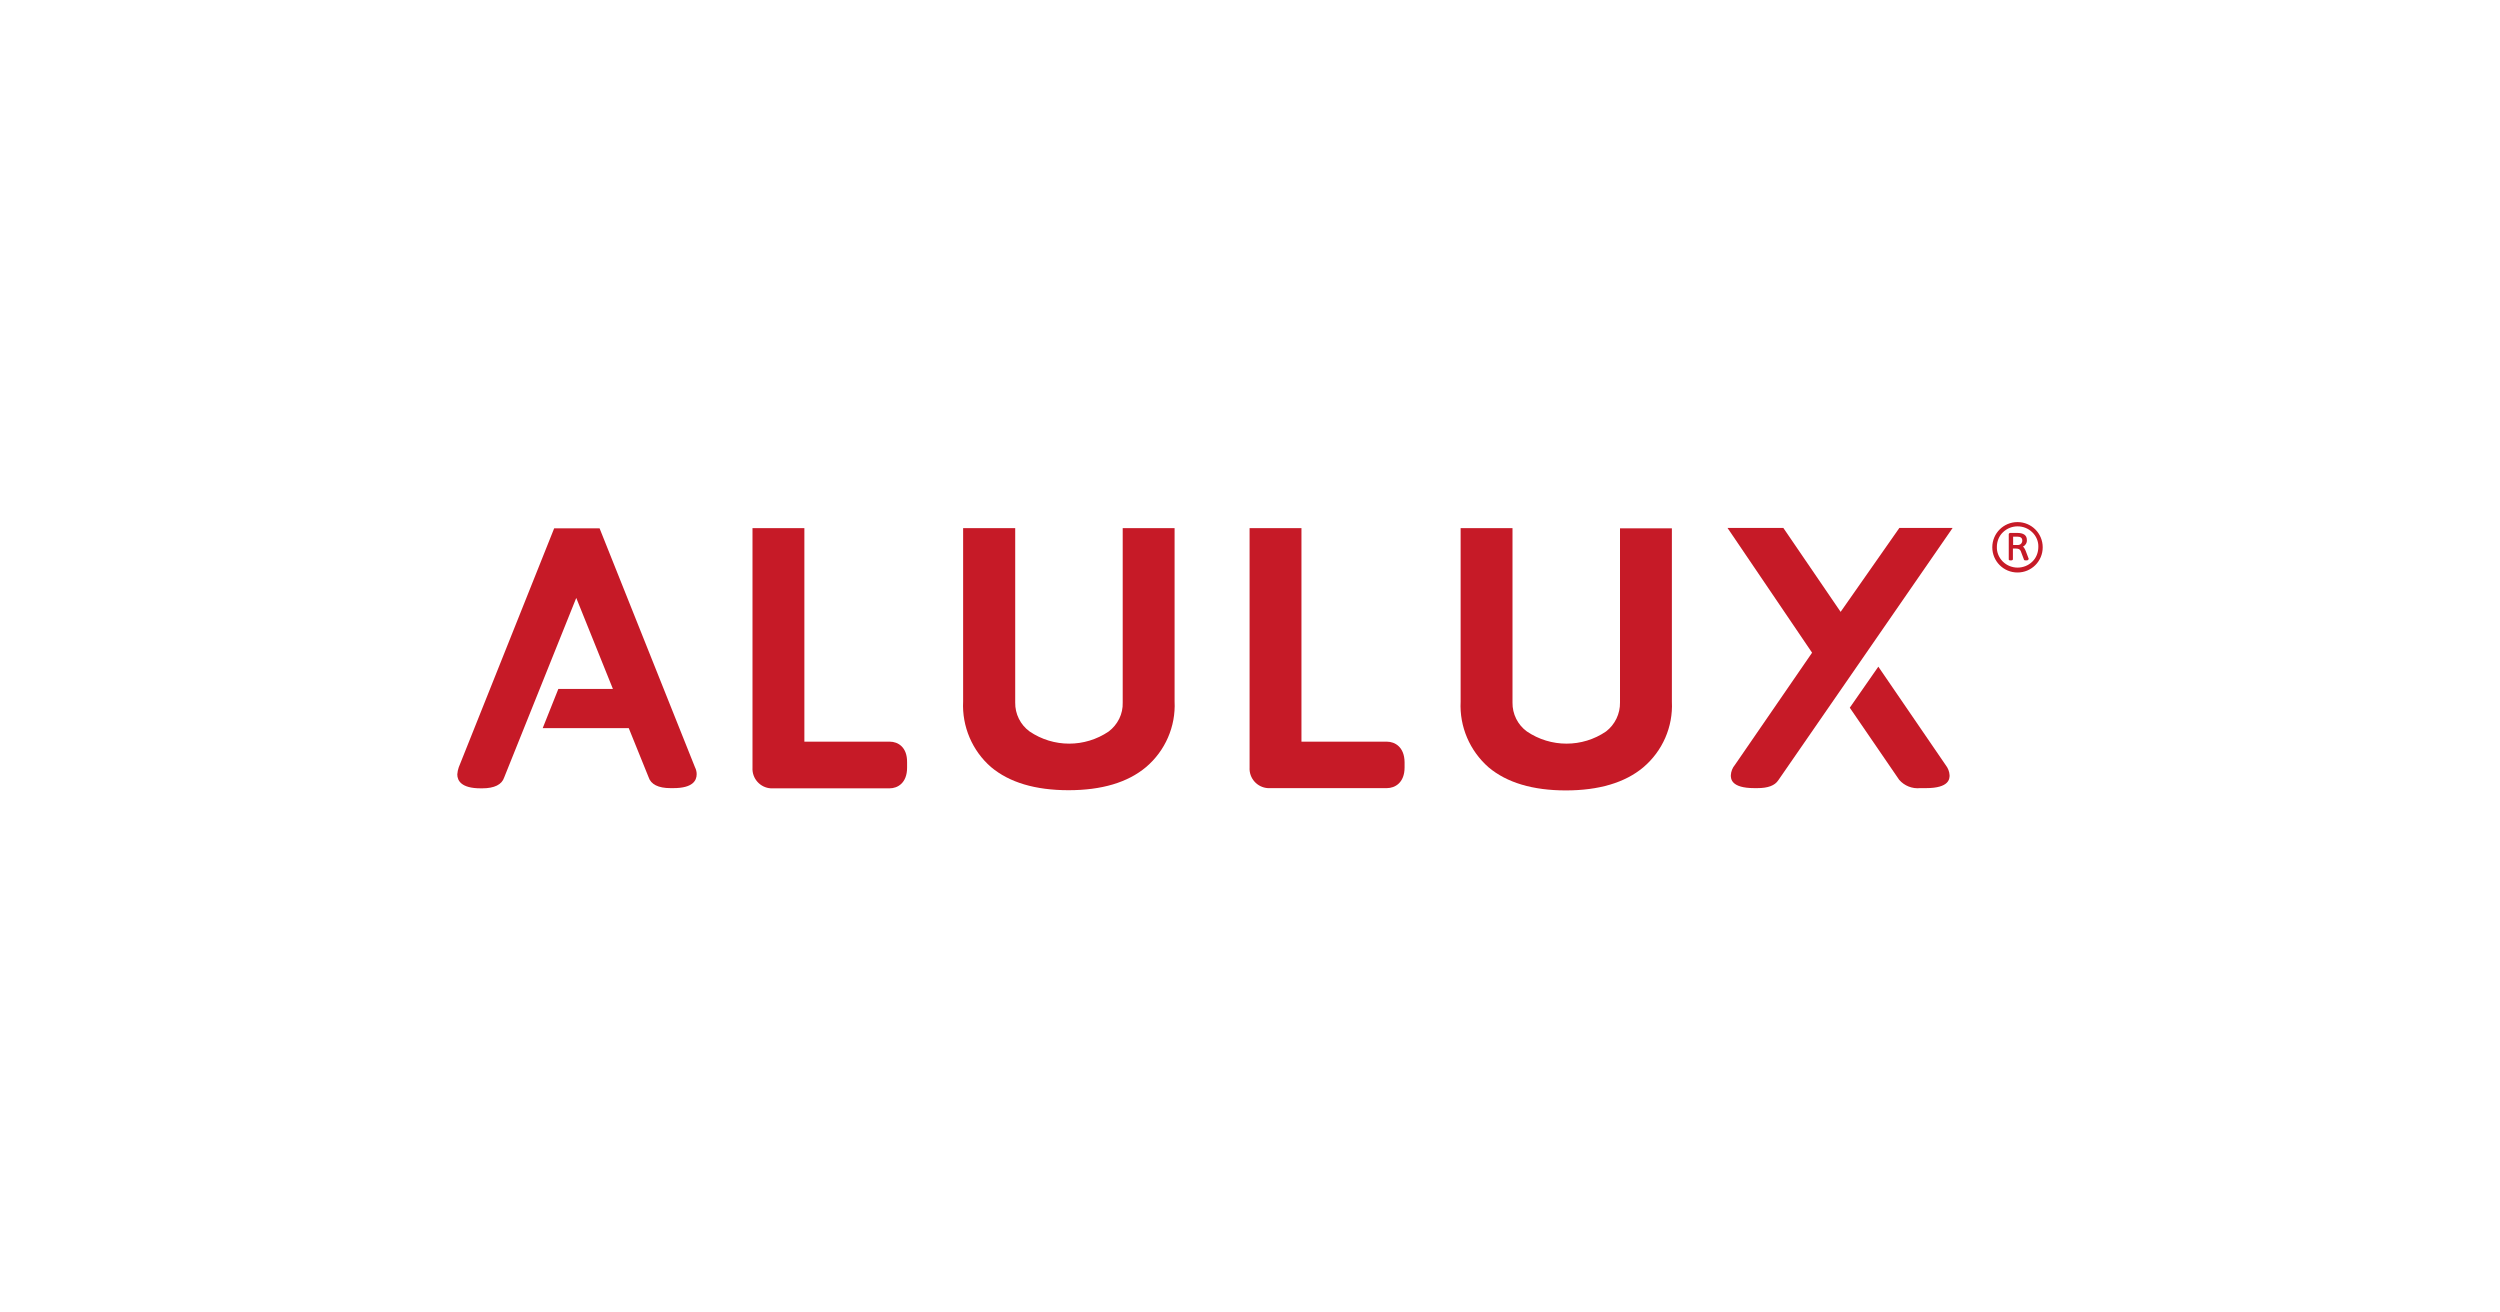
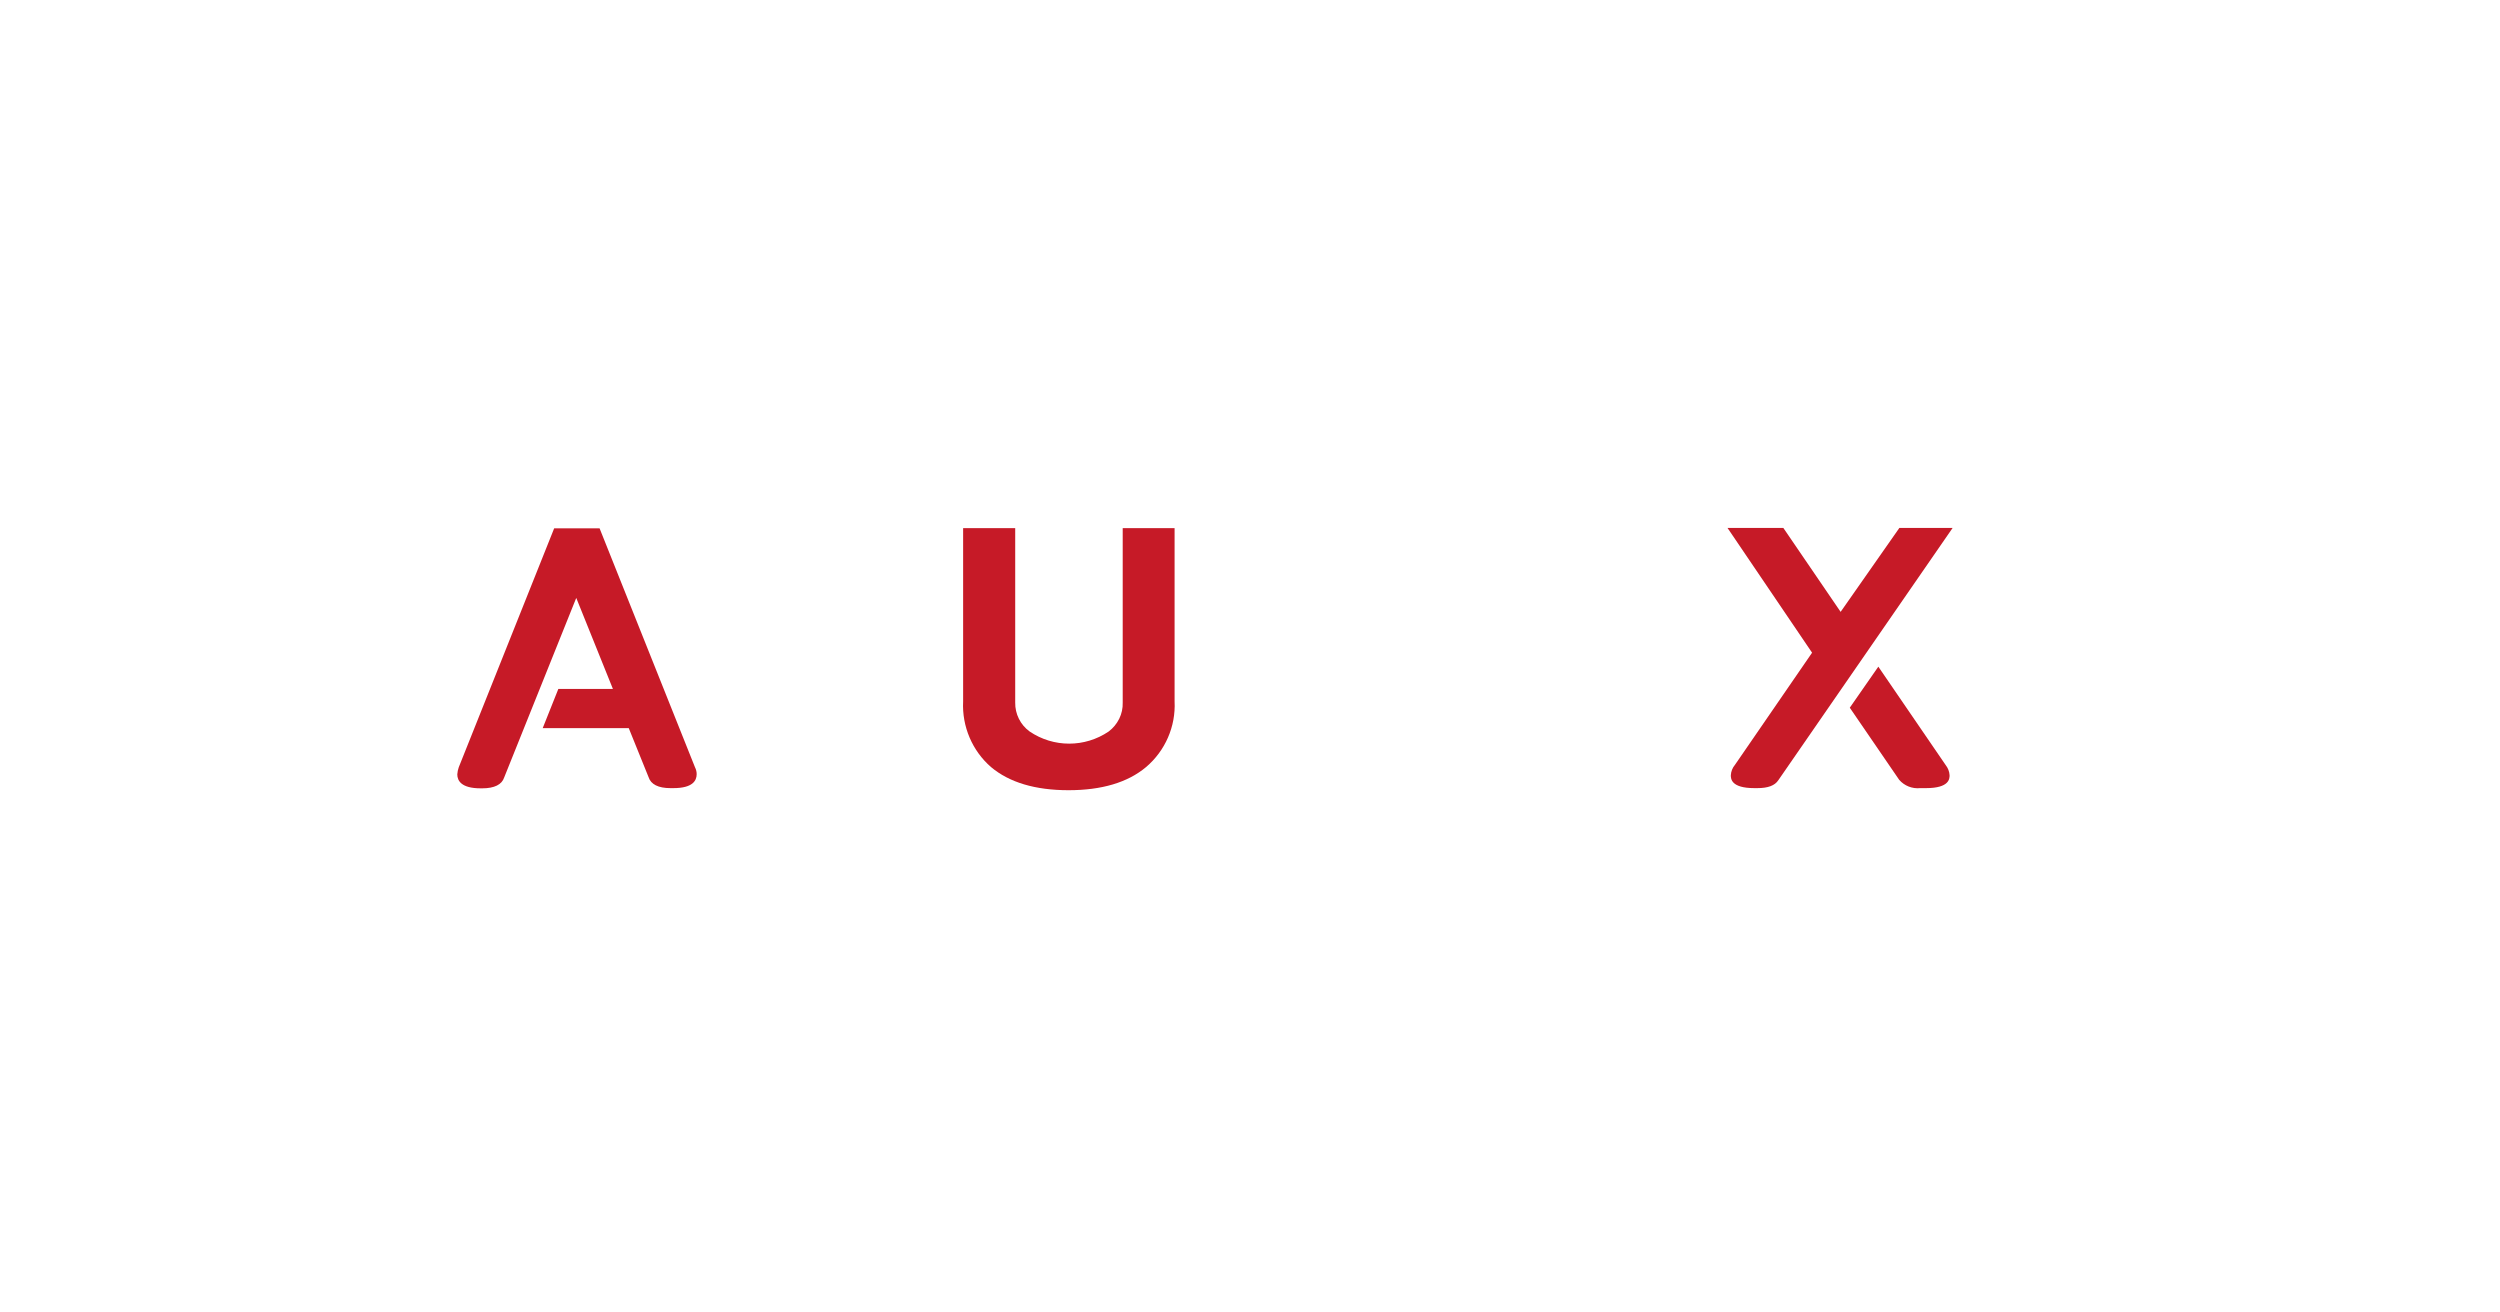
<svg xmlns="http://www.w3.org/2000/svg" version="1.1" id="Layer_1" x="0px" y="0px" viewBox="0 0 1200 630" style="enable-background:new 0 0 1200 630;" xml:space="preserve">
  <style type="text/css">
	.st0{fill:#C61A27;}
</style>
  <g>
-     <path class="st0" d="M777.6,253.6v83.6c0.1,5.4-2.4,10.6-6.7,13.9c-11.4,7.8-26.5,7.8-38,0c-4.4-3.2-7-8.4-6.9-13.9v-83.7h-24.9   v83.3c-0.6,12,4.4,23.6,13.4,31.5c8.8,7.4,21.3,11.1,37.1,11.1s28.4-3.7,37.2-11.1c9.2-7.8,14.3-19.4,13.7-31.5v-83.2H777.6z" />
-     <path class="st0" d="M427.1,356h-41V253.5h-24.9v115c-0.3,5.2,3.7,9.6,8.8,9.9c0.4,0,0.8,0,1.3,0H427c3.9,0,8.4-2.6,8.4-9.9v-2.6   C435.5,358.6,431,356,427.1,356z" />
    <path class="st0" d="M538.9,253.5v83.7c0.2,5.5-2.4,10.6-6.7,13.9c-11.5,7.8-26.5,7.8-38,0c-4.4-3.2-7-8.4-6.9-13.9v-83.7h-25v83.2   c-0.6,12,4.4,23.7,13.4,31.5c8.8,7.4,21.3,11.1,37.2,11.1s28.4-3.7,37.2-11.1c9.2-7.8,14.3-19.5,13.7-31.5v-83.2H538.9z" />
    <path class="st0" d="M333.6,368.3l-45.8-114.7H266l-45.8,114.7c-0.4,1.1-0.6,2.2-0.7,3.4c0,3,1.9,6.7,11.2,6.7h0.8   c5.8,0,9.4-1.8,10.5-5.2l34.6-86.2l17.6,43.7H268l-7.5,18.8h41.3l9.5,23.5c1.1,3.5,4.7,5.3,10.5,5.3h1.4c9.3,0,11.2-3.6,11.2-6.7   C334.4,370.4,334.1,369.3,333.6,368.3z" />
    <path class="st0" d="M937.2,253.5l-83.6,121c-1.7,2.6-5,3.8-10.1,3.8h-1.4c-11.3,0-11.3-4.6-11.3-6.2c0.1-1.8,0.8-3.6,2-5l37-53.8   l-40.6-59.9H856l27.5,40.3l28.2-40.3H937.2z M901.6,320l-13.7,19.7l23.7,34.6c2.5,2.9,6.3,4.4,10.1,4h2.8c11.3,0,11.3-4.6,11.3-6.2   c-0.1-1.8-0.8-3.5-1.9-4.9L901.6,320z" />
-     <path class="st0" d="M665.7,356h-41V253.5h-24.9v114.9c-0.3,5.2,3.7,9.6,8.8,9.9c0.4,0,0.8,0,1.3,0h55.8c3.9,0,8.5-2.6,8.5-9.9   v-2.6C674.1,358.6,669.6,356,665.7,356z" />
-     <path class="st0" d="M973.8,268.3l-1.4-3.7c-0.2-0.6-0.5-1.1-0.8-1.6c-0.2-0.3-0.4-0.5-0.6-0.6c1.2-0.6,2-1.8,1.9-3.2   c0-2.3-1.6-3.4-4.7-3.4H965c-0.4,0-0.7,0.2-0.8,0.6c0,0,0,0.1,0,0.1v11.9c0,0.3,0,0.6,1,0.6l0,0c0.8,0,1-0.3,1-0.6v-5.1h1.4   c0.6,0,1.1,0.1,1.6,0.3c0.4,0.3,0.8,0.8,0.9,1.3l1.4,3.7c0,0.3,0.4,0.4,0.9,0.4h0.2c0.2,0,1,0,1-0.5   C973.8,268.5,973.8,268.4,973.8,268.3L973.8,268.3z M970.1,261c-0.4,0.4-0.9,0.6-1.5,0.6h-2.3v-4h2.1c1.5,0,2.3,0.6,2.3,1.9   C970.7,260,970.5,260.6,970.1,261L970.1,261z M968.4,250.6c-6.7,0-12.1,5.4-12.1,12.1c0,6.7,5.4,12.1,12.1,12.1   c6.7,0,12.1-5.4,12.1-12.1c0,0,0,0,0,0C980.5,256,975.1,250.6,968.4,250.6z M975.5,269.6c-3.9,3.8-10.2,3.8-14.1,0   c-1.9-1.9-3-4.4-2.9-7.1c0-2.6,1-5.2,2.9-7c3.9-3.8,10.2-3.8,14.1,0c1.9,1.8,3,4.4,2.9,7C978.4,265.2,977.4,267.8,975.5,269.6   L975.5,269.6z" />
  </g>
</svg>